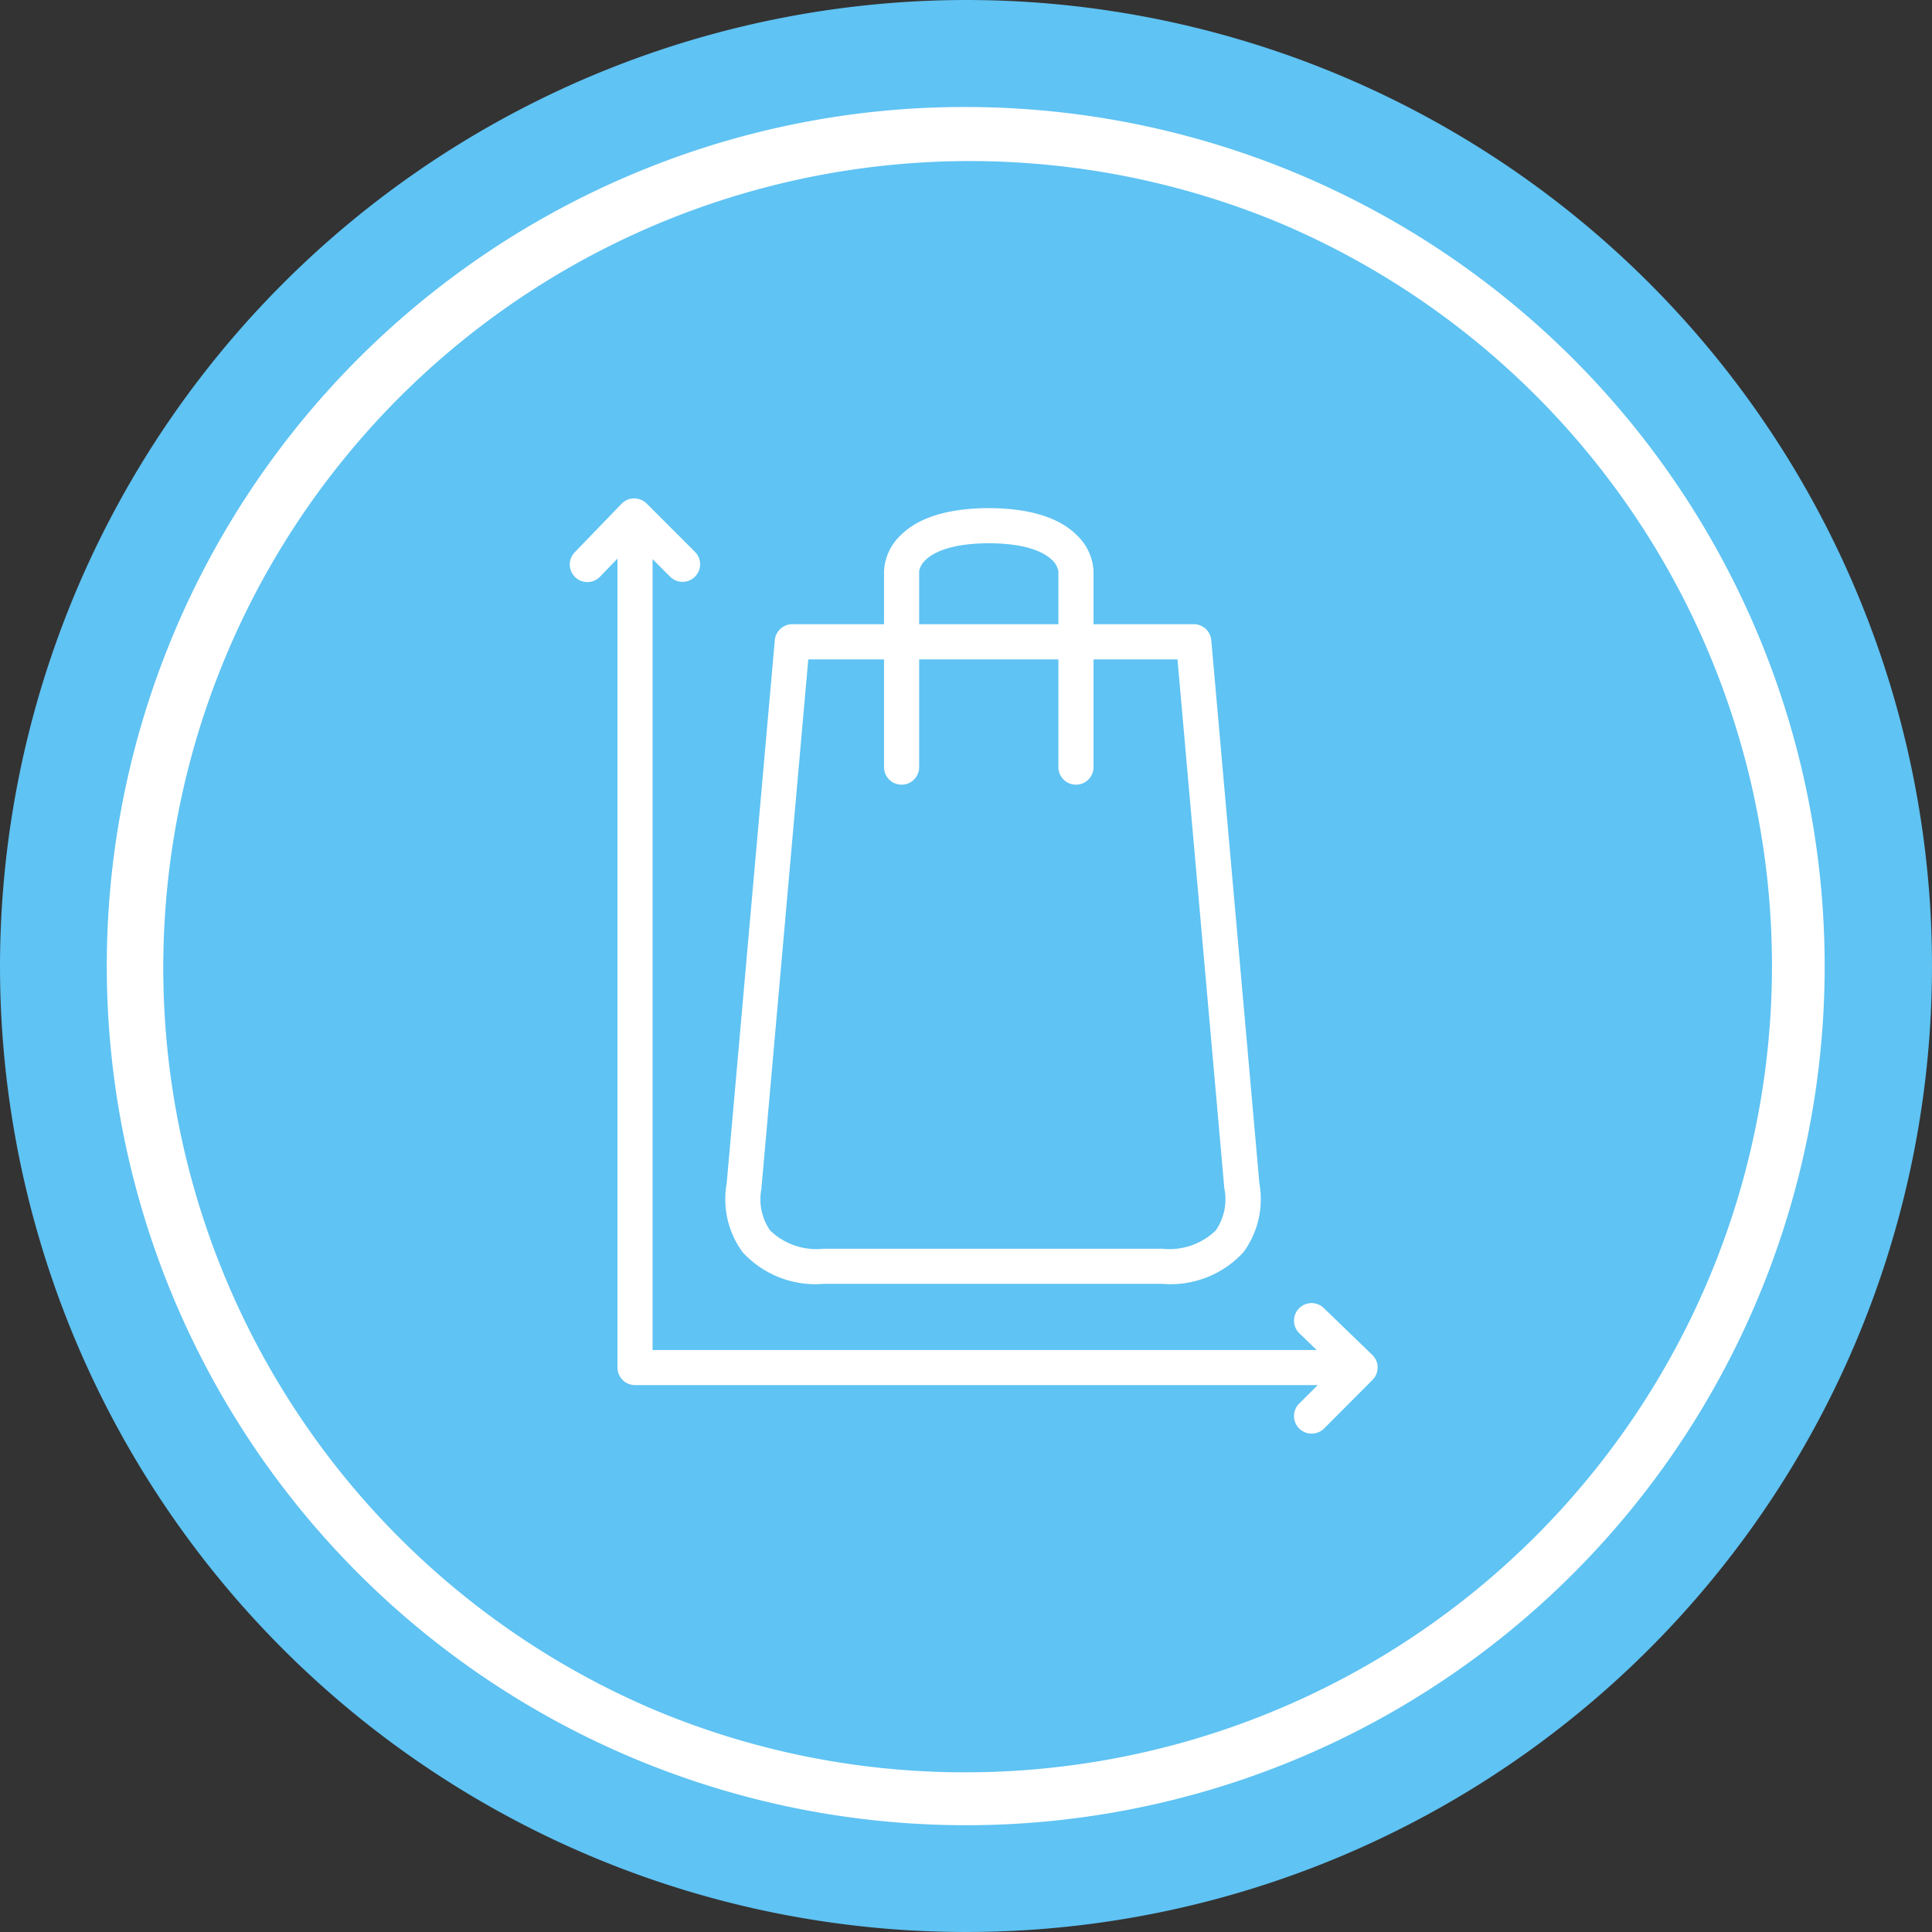
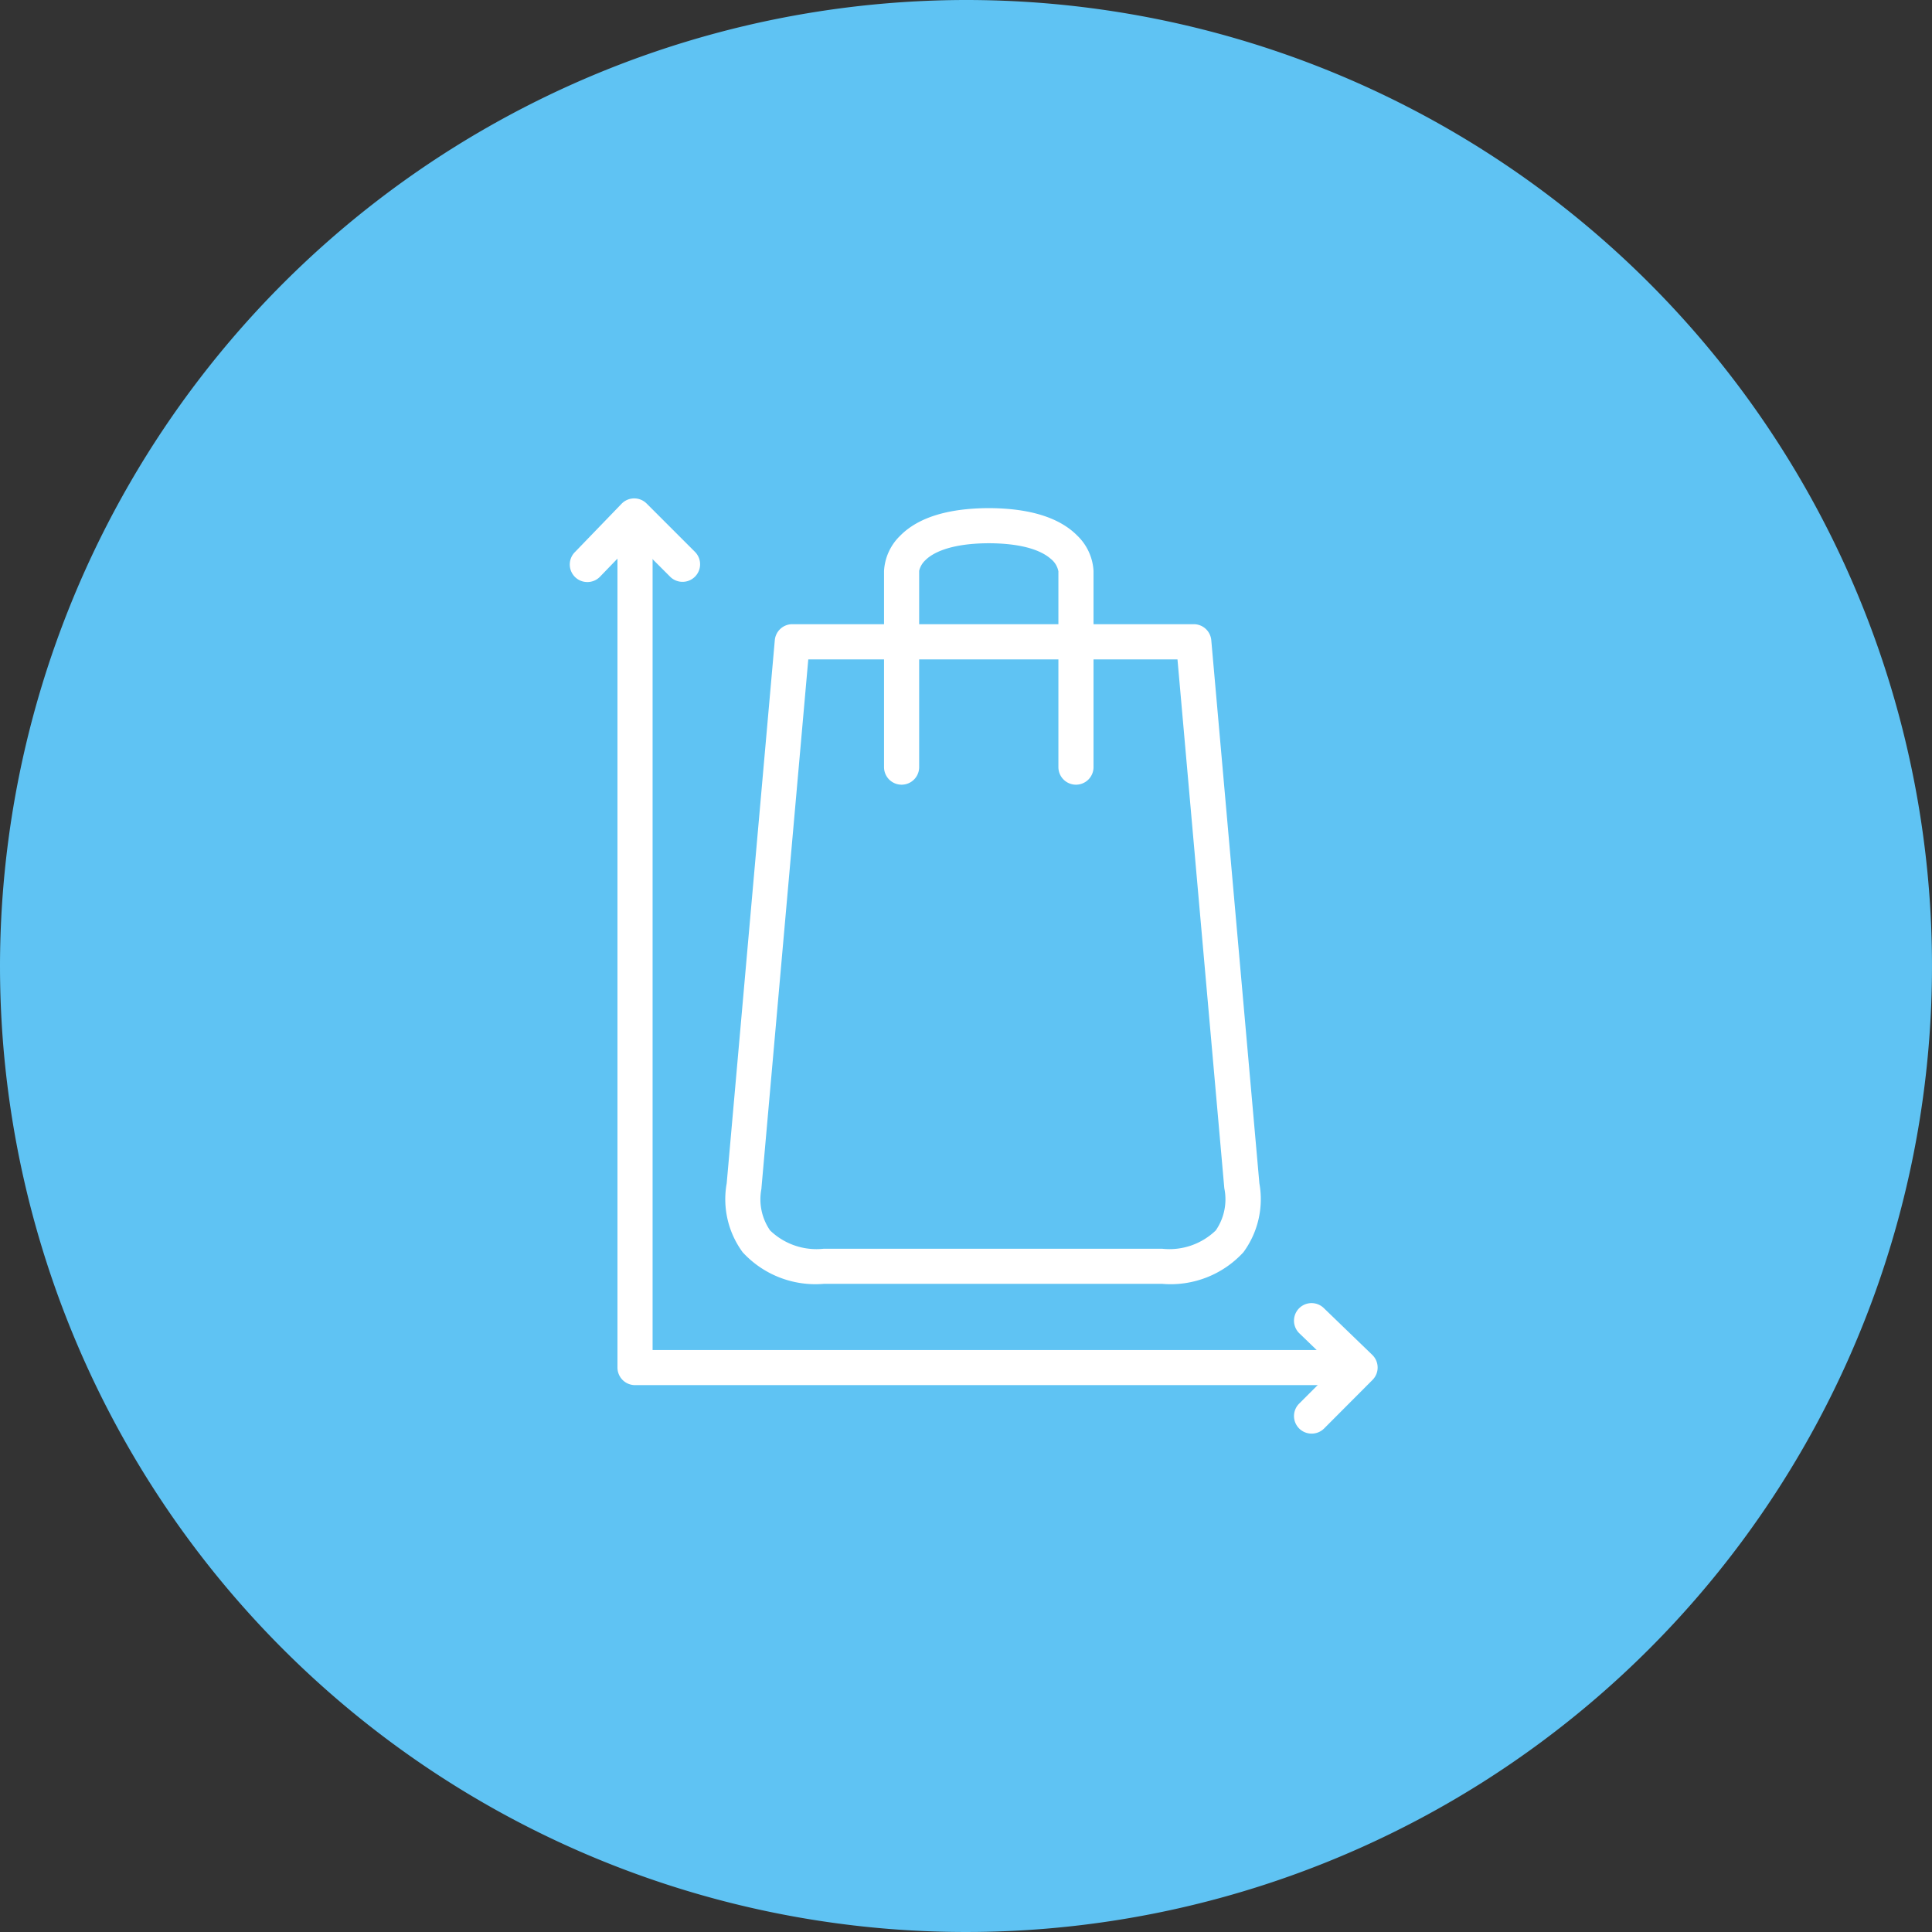
<svg xmlns="http://www.w3.org/2000/svg" width="110" height="110" viewBox="0 0 110 110">
  <rect x="0" y="0" width="110" height="110" fill="#333333" stroke="none" />
  <g id="size_icon" data-name="size icon" transform="translate(2.289 1.057)">
    <circle id="circle" cx="50" cy="50" r="50" transform="translate(2.711 3.943)" fill="#5fc3f3" />
    <path id="circle_-_Outline" data-name="circle - Outline" d="M50-5A55,55,0,1,1-5,50,55.062,55.062,0,0,1,50-5ZM50,95A45,45,0,1,0,5,50,45.051,45.051,0,0,0,50,95Z" transform="translate(2.711 3.943)" fill="#5fc3f3" />
    <g id="size" transform="translate(31.152 28.32)">
      <path id="Path_10" data-name="Path 10" d="M1255.125,155.143h-40.878a1,1,0,0,1-1-1V105.866a1,1,0,1,1,2,0v47.278h39.878a1,1,0,0,1,0,2Z" transform="translate(-1211.532 -105.657)" fill="#fff" />
      <path id="Path_11" data-name="Path 11" d="M1201.819,108.676a1,1,0,0,1-.719-1.695l2.668-2.763a1,1,0,0,1,.711-.305h.009a1,1,0,0,1,.707.293l2.763,2.763a1,1,0,0,1-1.414,1.414l-2.043-2.043-1.961,2.031A1,1,0,0,1,1201.819,108.676Z" transform="translate(-1201.819 -104.913)" fill="#fff" />
      <path id="Path_12" data-name="Path 12" d="M1390.588,321.09a1,1,0,0,1-.707-1.707l2.043-2.043-2.031-1.961a1,1,0,1,1,1.389-1.439l2.763,2.668a1,1,0,0,1,.012,1.426L1391.3,320.8A1,1,0,0,1,1390.588,321.09Z" transform="translate(-1349.354 -268.843)" fill="#fff" />
      <path id="Path_13" data-name="Path 13" d="M1293.662,122.19a1,1,0,0,1-1-1V110.042a1.194,1.194,0,0,0-.439-.714c-.456-.4-1.437-.877-3.524-.885-2.319.009-3.261.611-3.617.971a1.2,1.2,0,0,0-.348.6s0,.008,0,.012V121.19a1,1,0,1,1-2,0V110.023a3.015,3.015,0,0,1,.925-2.014c1.006-1.018,2.671-1.544,4.951-1.565h.176c2.28.021,3.945.547,4.951,1.565a3.015,3.015,0,0,1,.925,2.014V121.19A1,1,0,0,1,1293.662,122.19Z" transform="translate(-1265.842 -106.89)" fill="#fff" />
      <path id="Path_14" data-name="Path 14" d="M1266.23,174.27h-19.255a5.621,5.621,0,0,1-4.625-1.8,5.1,5.1,0,0,1-.908-3.921l2.739-30.924a1,1,0,0,1,1-.912h22.851a1,1,0,0,1,1,.912l2.739,30.924a5.1,5.1,0,0,1-.908,3.921A5.621,5.621,0,0,1,1266.23,174.27Zm-22.818-5.372a3.119,3.119,0,0,0,.5,2.331,3.8,3.8,0,0,0,3.06,1.042h19.255a3.8,3.8,0,0,0,3.061-1.042,3.119,3.119,0,0,0,.5-2.33.827.827,0,0,1-.018-.12l-2.662-30.061h-21.021l-2.663,30.061A.826.826,0,0,1,1243.412,168.9Z" transform="translate(-1233.508 -130.551)" fill="#fff" />
    </g>
-     <path id="stroke" d="M47.408-1.5A48.921,48.921,0,0,1,66.446,92.472,48.92,48.92,0,0,1,28.37,2.344,48.6,48.6,0,0,1,47.408-1.5Zm0,94.816A45.921,45.921,0,0,0,65.277,5.107a45.92,45.92,0,0,0-35.738,84.6A45.619,45.619,0,0,0,47.408,93.316Z" transform="translate(5.303 6.535)" fill="#fff" />
  </g>
</svg>